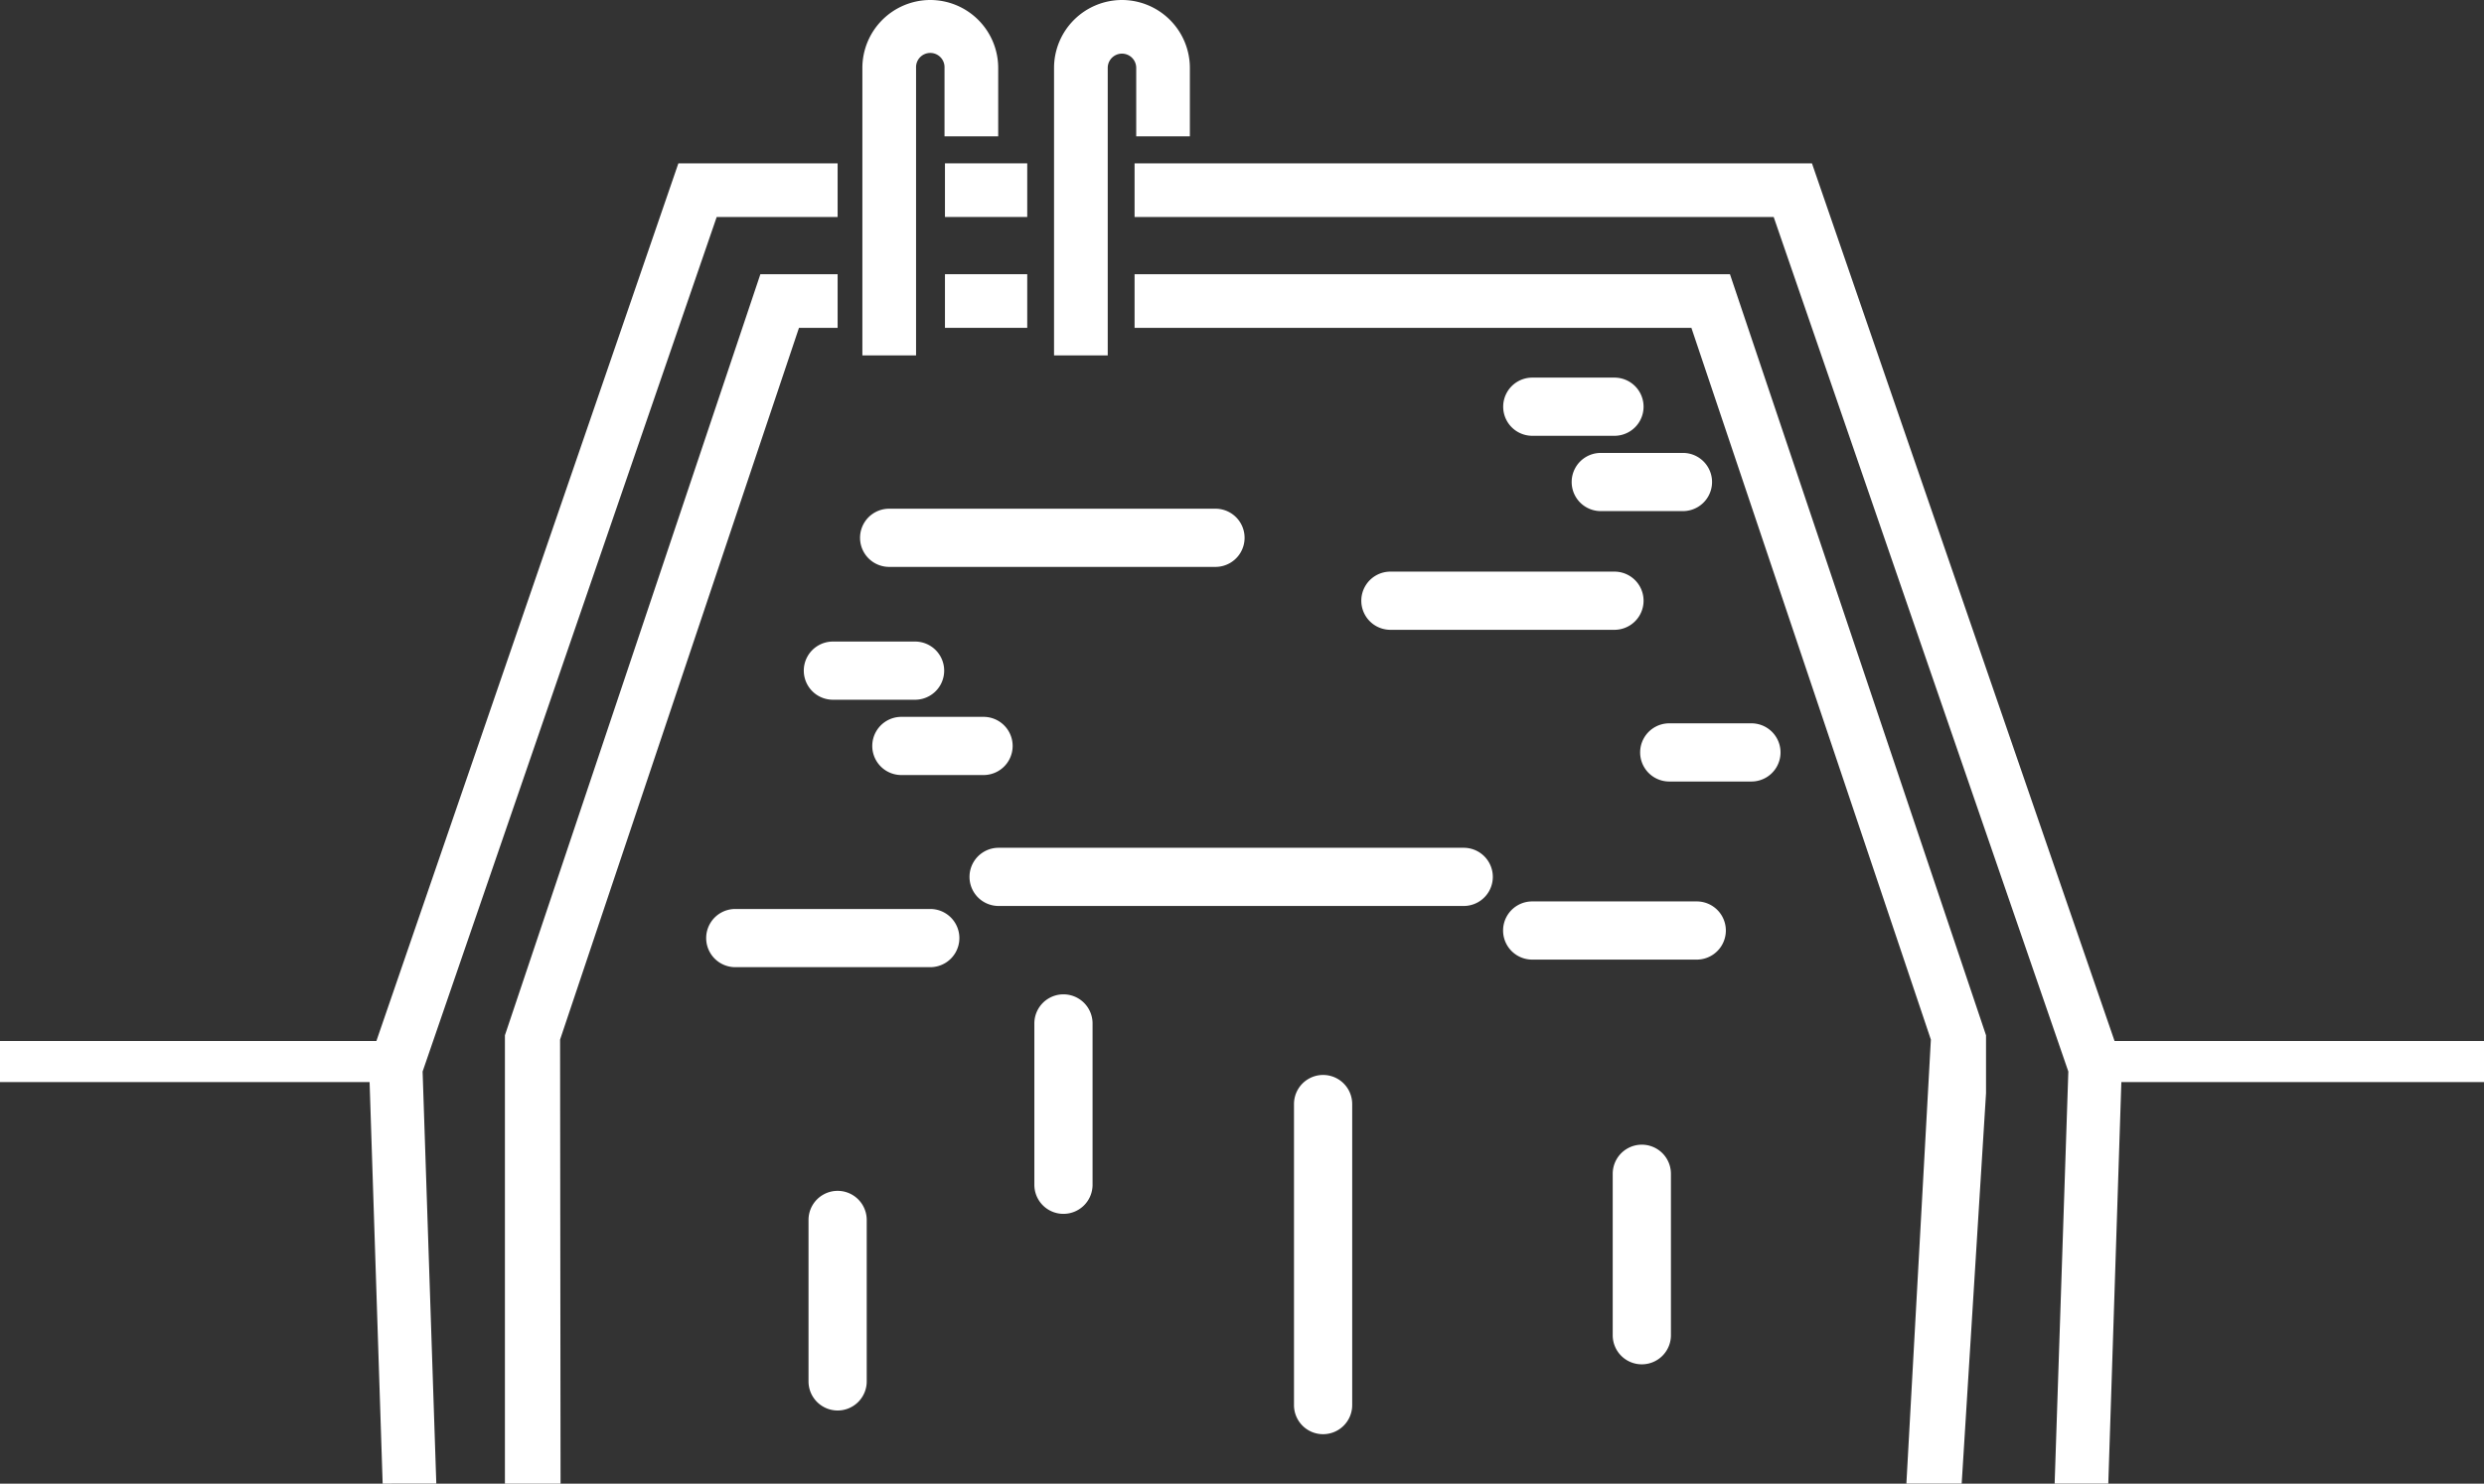
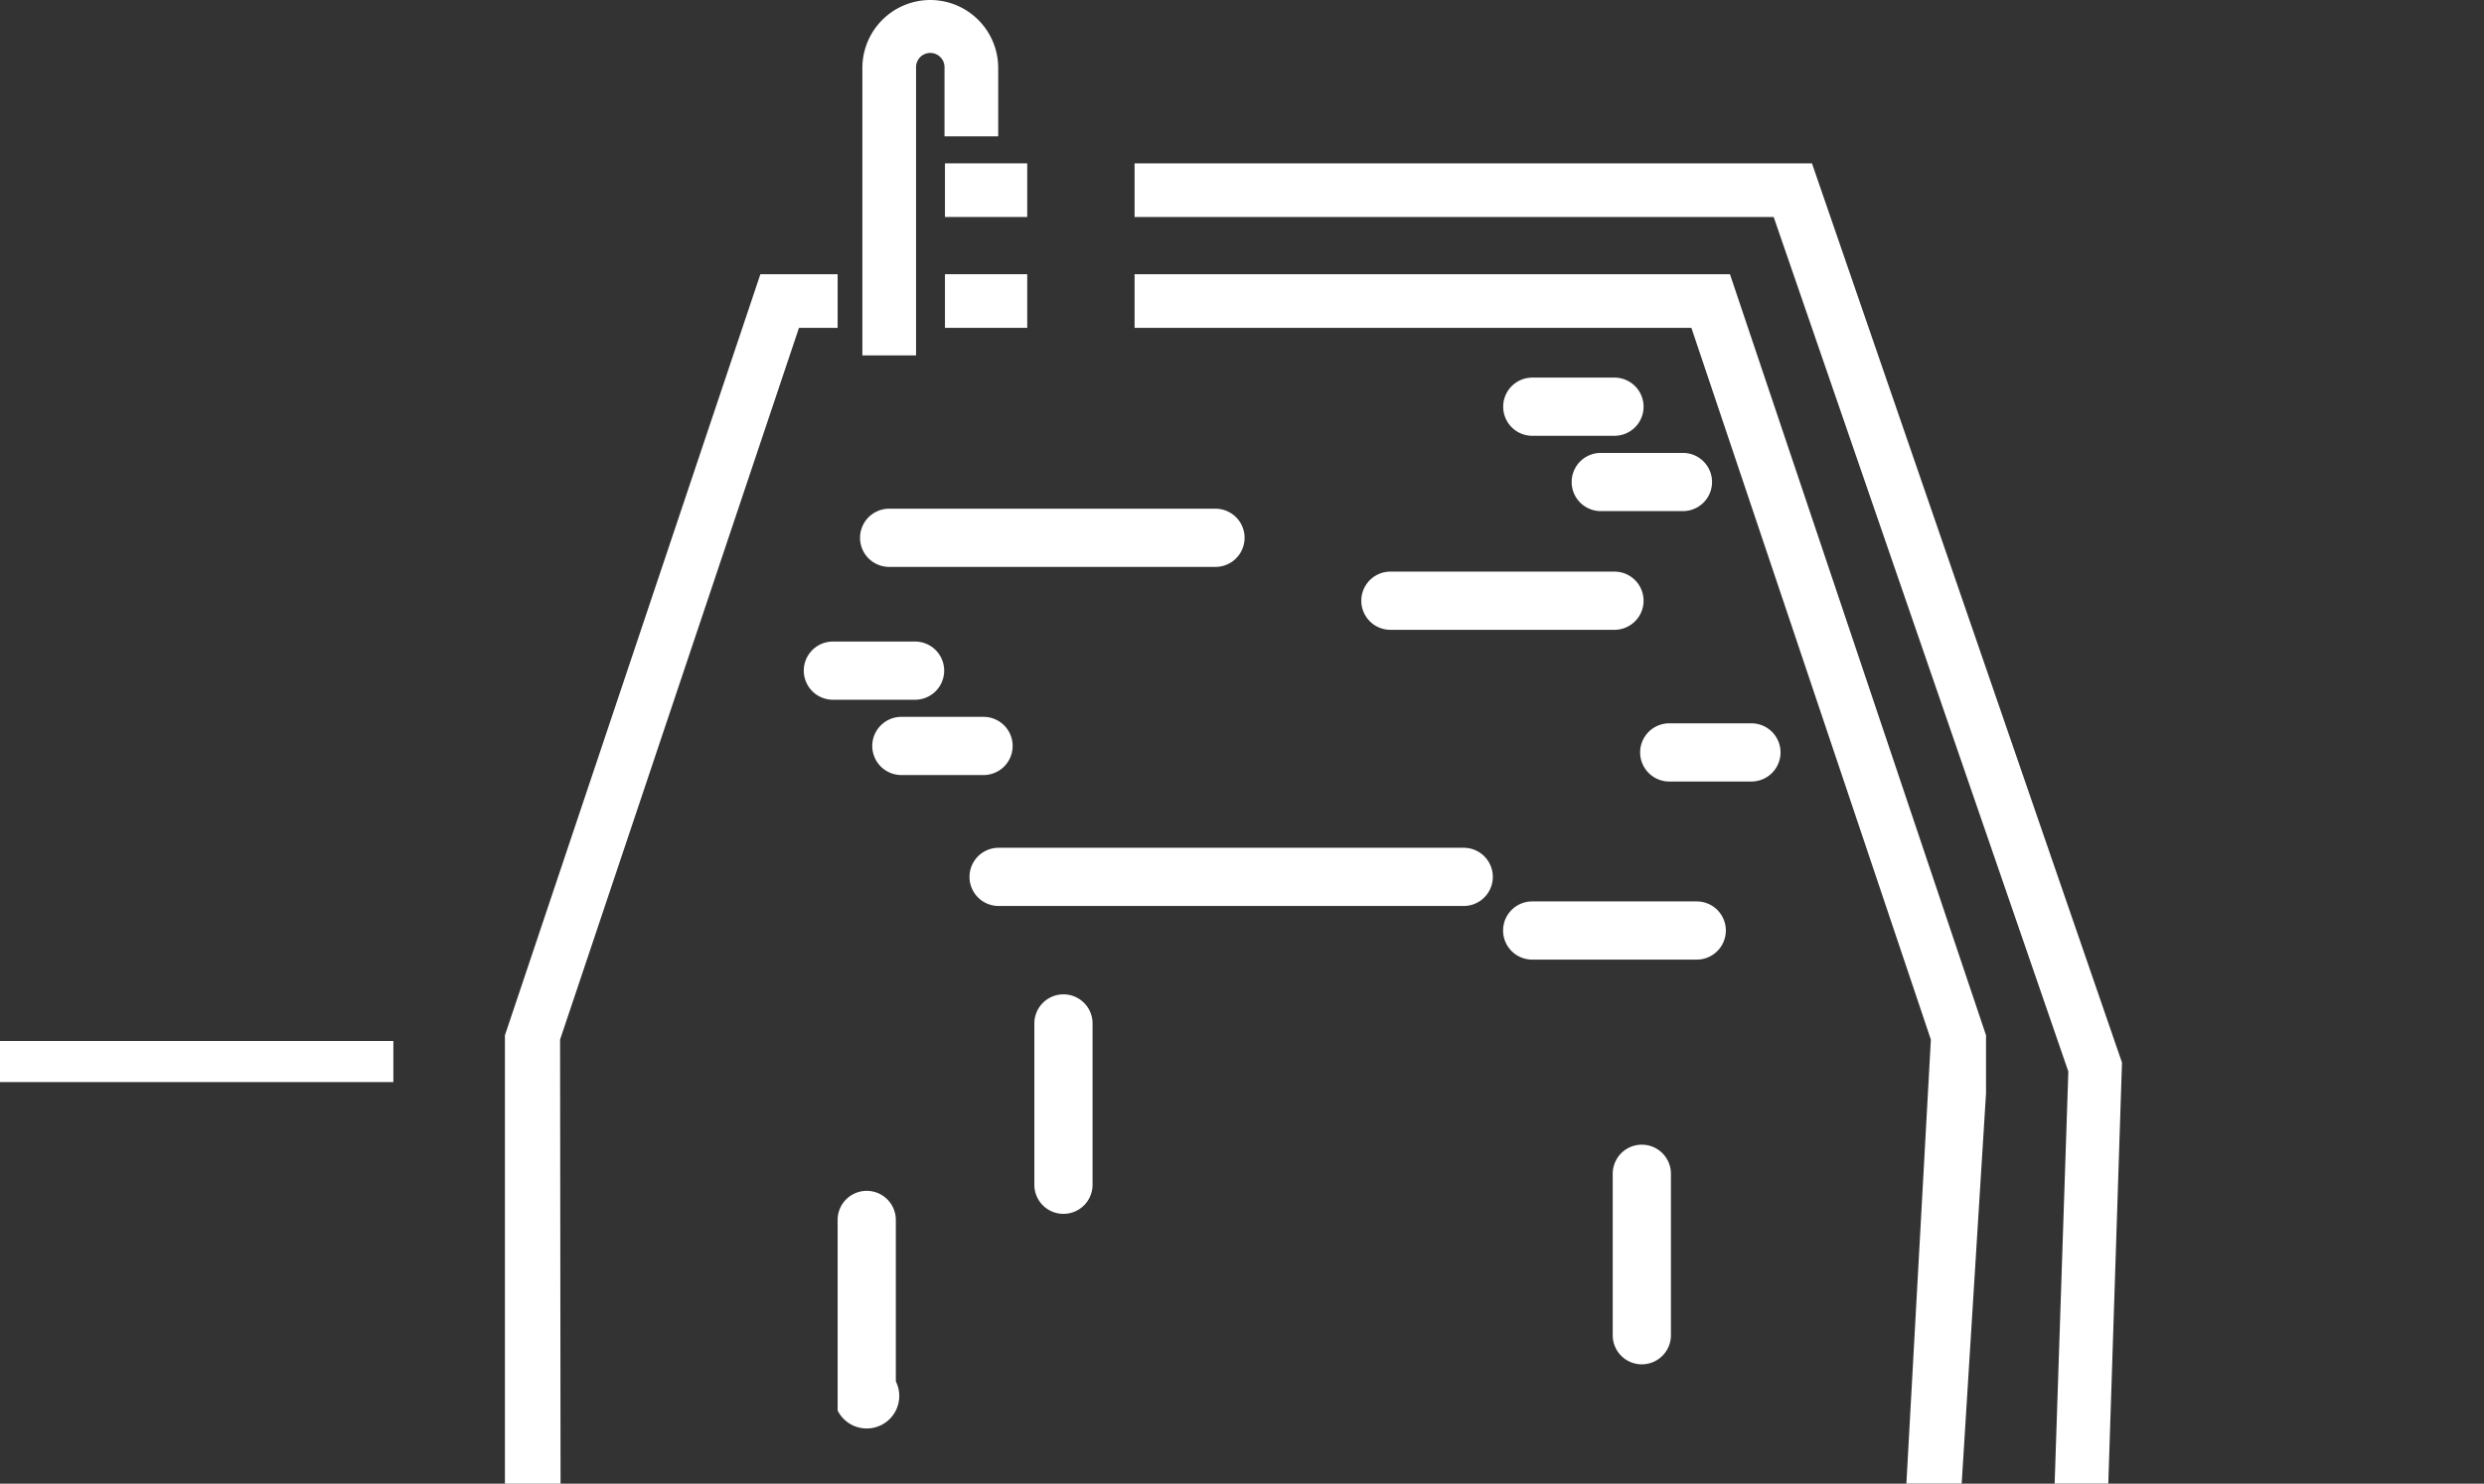
<svg xmlns="http://www.w3.org/2000/svg" viewBox="0 0 725.49 433.45">
  <rect x="0" y="0" width="725.49" height="433.45" fill="#333333" stroke="none" />
  <defs>
    <style>.cls-1{fill:#fff;}</style>
  </defs>
  <title>Fichier 1</title>
  <g id="Calque_2" data-name="Calque 2">
    <g id="Calque_1-2" data-name="Calque 1">
      <polygon class="cls-1" points="556.79 433.43 572.94 433.43 580.05 319.4 580.05 302.46 505.26 80.11 331.37 80.11 331.37 95.79 494 95.79 563.94 303.72 556.79 433.43" />
      <polygon class="cls-1" points="163.58 303.72 233.35 95.79 244.64 95.79 244.64 80.11 222.08 80.11 147.47 302.46 147.47 319.4 147.47 433.45 163.72 433.45 163.58 303.72" />
      <path class="cls-1" d="M271.7,0a19.86,19.86,0,0,0-19.83,19.83v84h15.68v-84a4.16,4.16,0,1,1,8.31,0v20h15.68v-20A19.86,19.86,0,0,0,271.7,0Z" />
-       <path class="cls-1" d="M327.69,0a19.86,19.86,0,0,0-19.84,19.83v84h15.68v-84a4.16,4.16,0,1,1,8.32,0v20h15.67v-20A19.86,19.86,0,0,0,327.69,0Z" />
      <rect class="cls-1" x="275.99" y="47.72" width="24.03" height="15.67" />
      <rect class="cls-1" x="275.99" y="80.11" width="24.03" height="15.67" />
      <polygon class="cls-1" points="615.76 433.43 619.76 310.43 529.21 47.72 331.37 47.72 331.37 63.4 518.03 63.4 604.09 313.05 600.09 433.43 615.76 433.43" />
-       <polygon class="cls-1" points="127.43 433.43 123.43 313.05 209.32 63.4 244.64 63.4 244.64 47.72 198.13 47.72 108.19 309.19 107.76 310.43 111.76 433.45 127.43 433.43" />
      <path class="cls-1" d="M495.56,280.35H447.5a8.5,8.5,0,0,1,0-17h48.06a8.5,8.5,0,1,1,0,17Z" />
      <path class="cls-1" d="M471.53,127.32h-24a8.5,8.5,0,0,1,0-17h24a8.5,8.5,0,0,1,0,17Z" />
      <path class="cls-1" d="M511.53,228.32h-24a8.5,8.5,0,0,1,0-17h24a8.5,8.5,0,0,1,0,17Z" />
      <path class="cls-1" d="M471.53,184H406.09a8.5,8.5,0,1,1,0-17h65.44a8.5,8.5,0,0,1,0,17Z" />
      <path class="cls-1" d="M491.53,149.32h-24a8.5,8.5,0,0,1,0-17h24a8.5,8.5,0,0,1,0,17Z" />
      <path class="cls-1" d="M267.26,204.43h-24a8.5,8.5,0,1,1,0-17h24a8.5,8.5,0,0,1,0,17Z" />
      <path class="cls-1" d="M355,165.62H259.69a8.5,8.5,0,0,1,0-17H355a8.5,8.5,0,0,1,0,17Z" />
      <path class="cls-1" d="M287.26,226.43h-24a8.5,8.5,0,0,1,0-17h24a8.5,8.5,0,0,1,0,17Z" />
      <path class="cls-1" d="M427.5,264.68H291.66a8.5,8.5,0,0,1,0-17H427.5a8.5,8.5,0,0,1,0,17Z" />
      <path class="cls-1" d="M310.6,354.63a8.49,8.49,0,0,1-8.5-8.5V299a8.5,8.5,0,1,1,17,0v47.17A8.5,8.5,0,0,1,310.6,354.63Z" />
      <path class="cls-1" d="M479.52,398.59a8.49,8.49,0,0,1-8.5-8.5V342.92a8.5,8.5,0,0,1,17,0v47.17A8.5,8.5,0,0,1,479.52,398.59Z" />
-       <path class="cls-1" d="M244.64,412.08a8.51,8.51,0,0,1-8.5-8.5V356.41a8.5,8.5,0,1,1,17,0v47.17A8.5,8.5,0,0,1,244.64,412.08Z" />
-       <path class="cls-1" d="M386.43,419a8.49,8.49,0,0,1-8.5-8.5V322.55a8.5,8.5,0,0,1,17,0v87.92A8.5,8.5,0,0,1,386.43,419Z" />
-       <path class="cls-1" d="M271.7,282.56H214.75a8.5,8.5,0,0,1,0-17H271.7a8.5,8.5,0,0,1,0,17Z" />
+       <path class="cls-1" d="M244.64,412.08V356.41a8.5,8.5,0,1,1,17,0v47.17A8.5,8.5,0,0,1,244.64,412.08Z" />
      <rect class="cls-1" y="304.13" width="114.89" height="12" />
-       <rect class="cls-1" x="610.6" y="304.13" width="114.89" height="12" />
    </g>
  </g>
</svg>